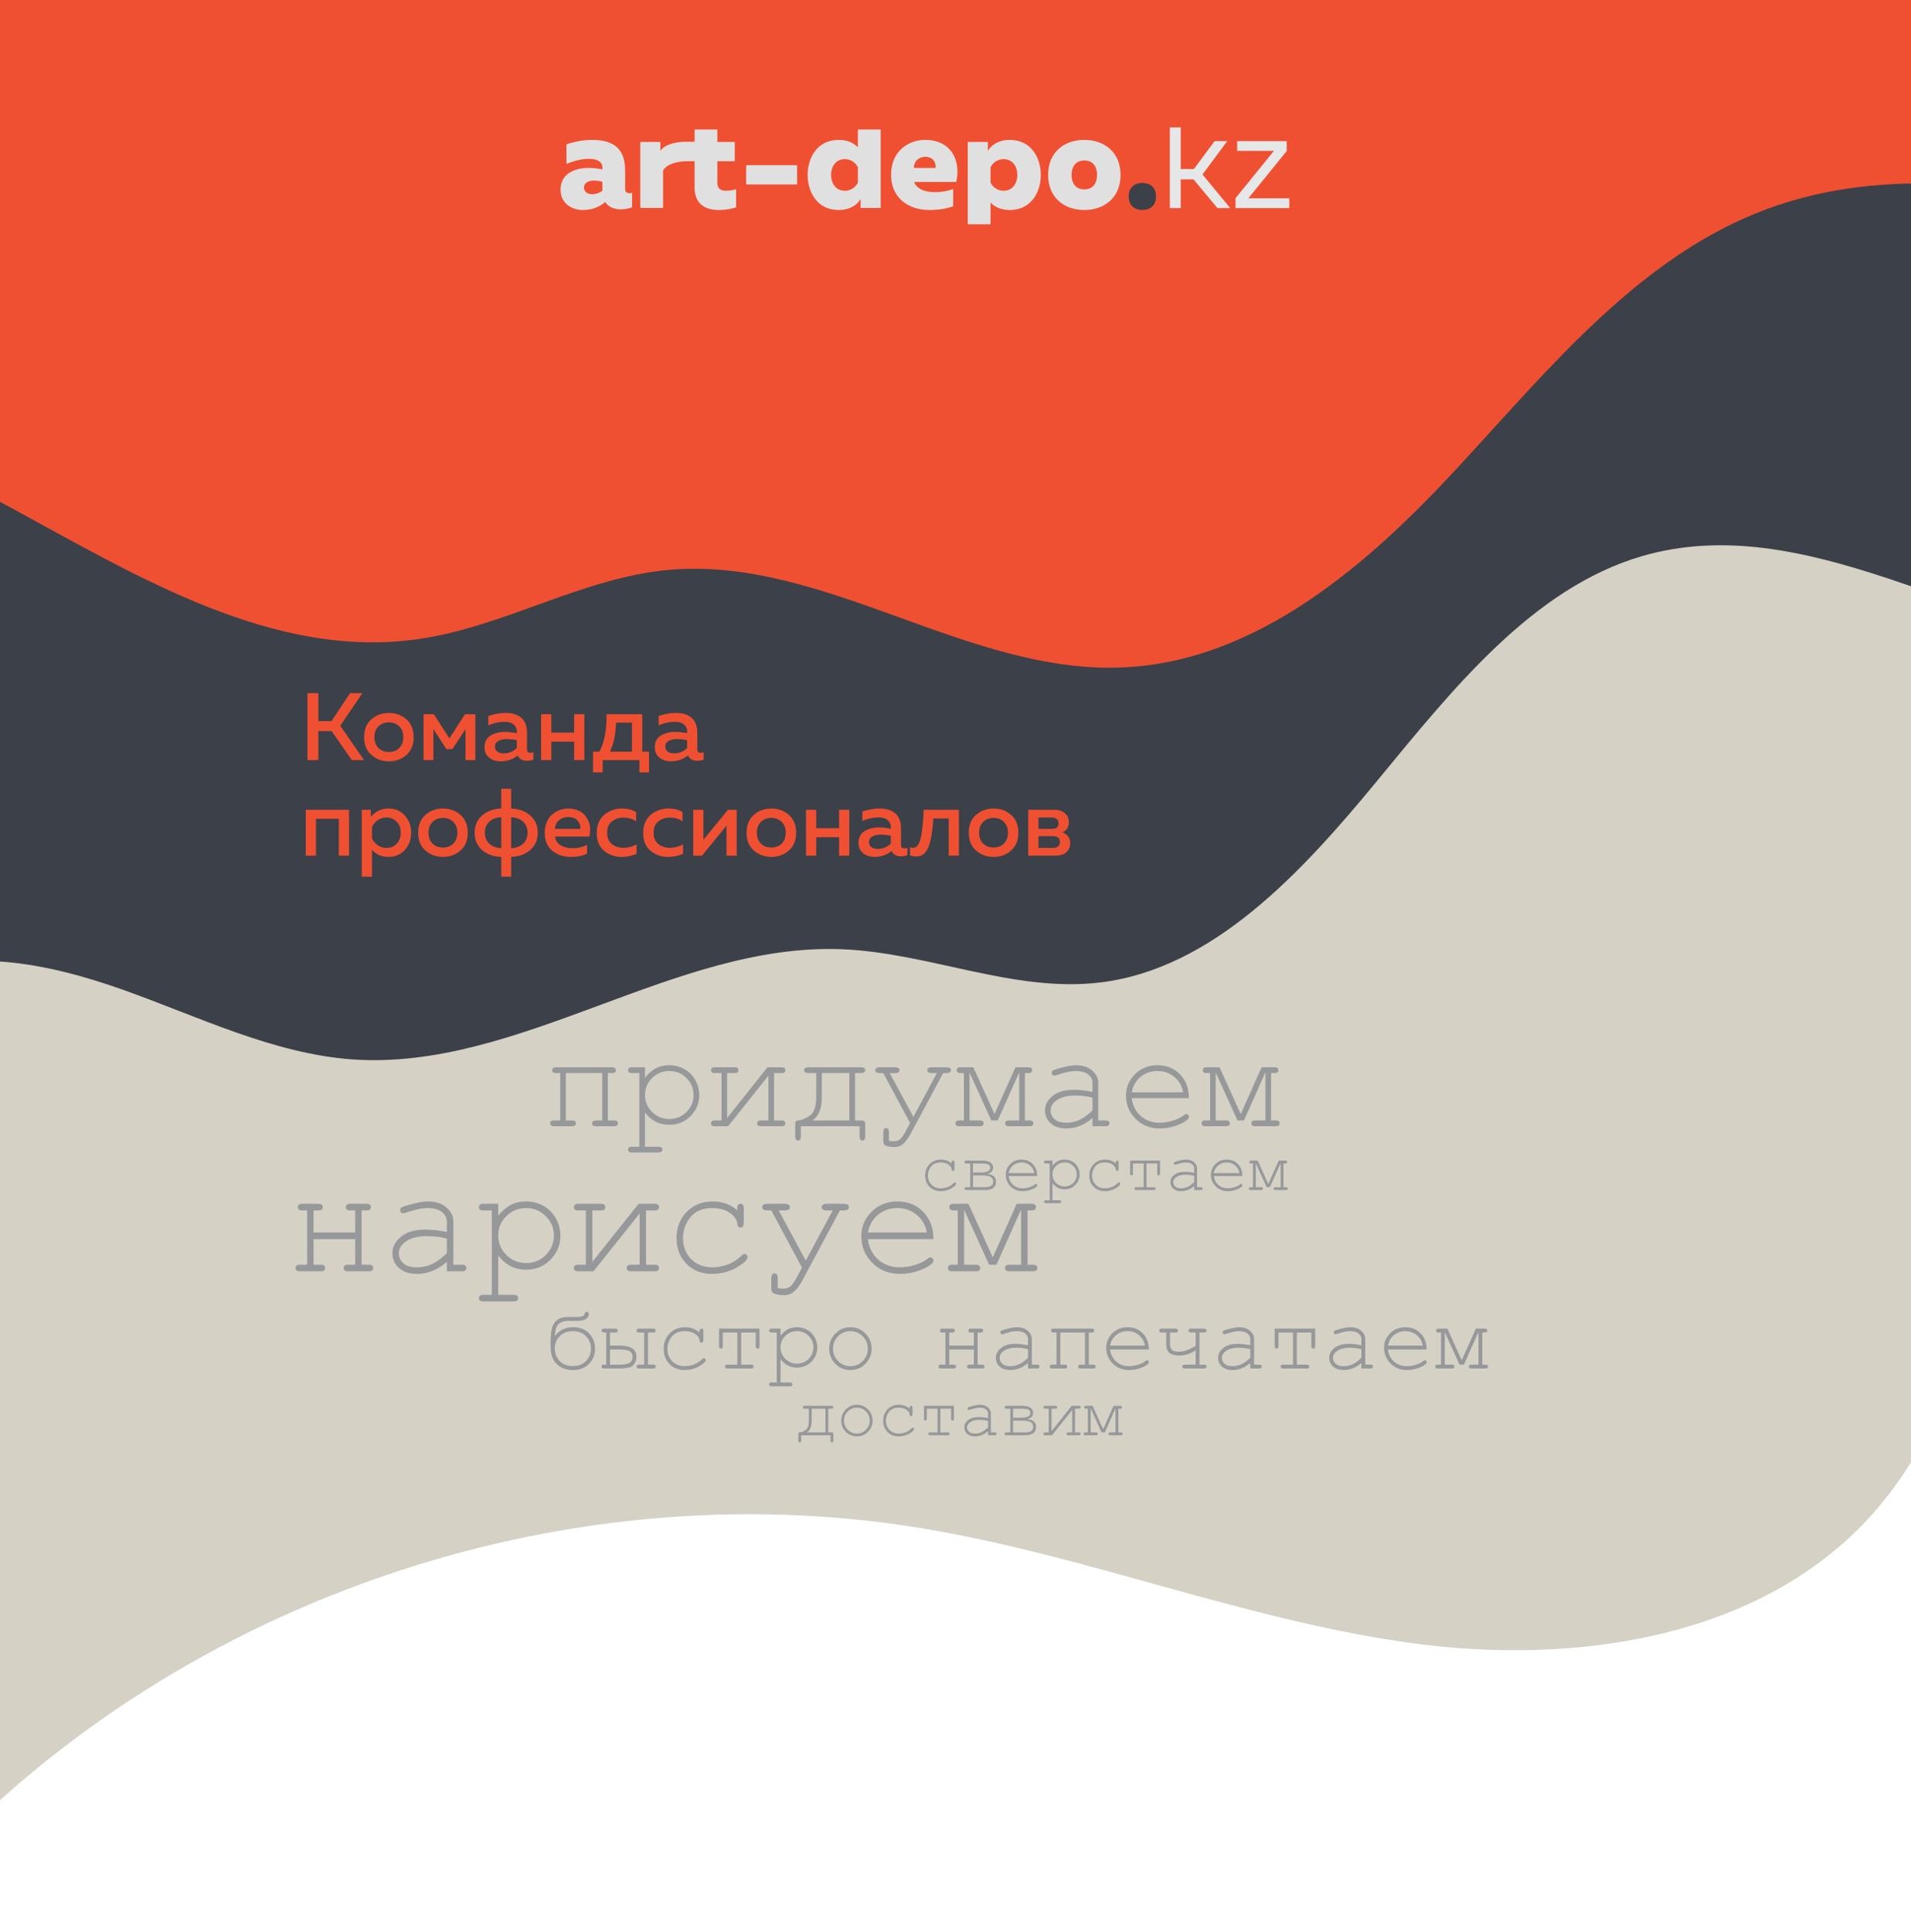
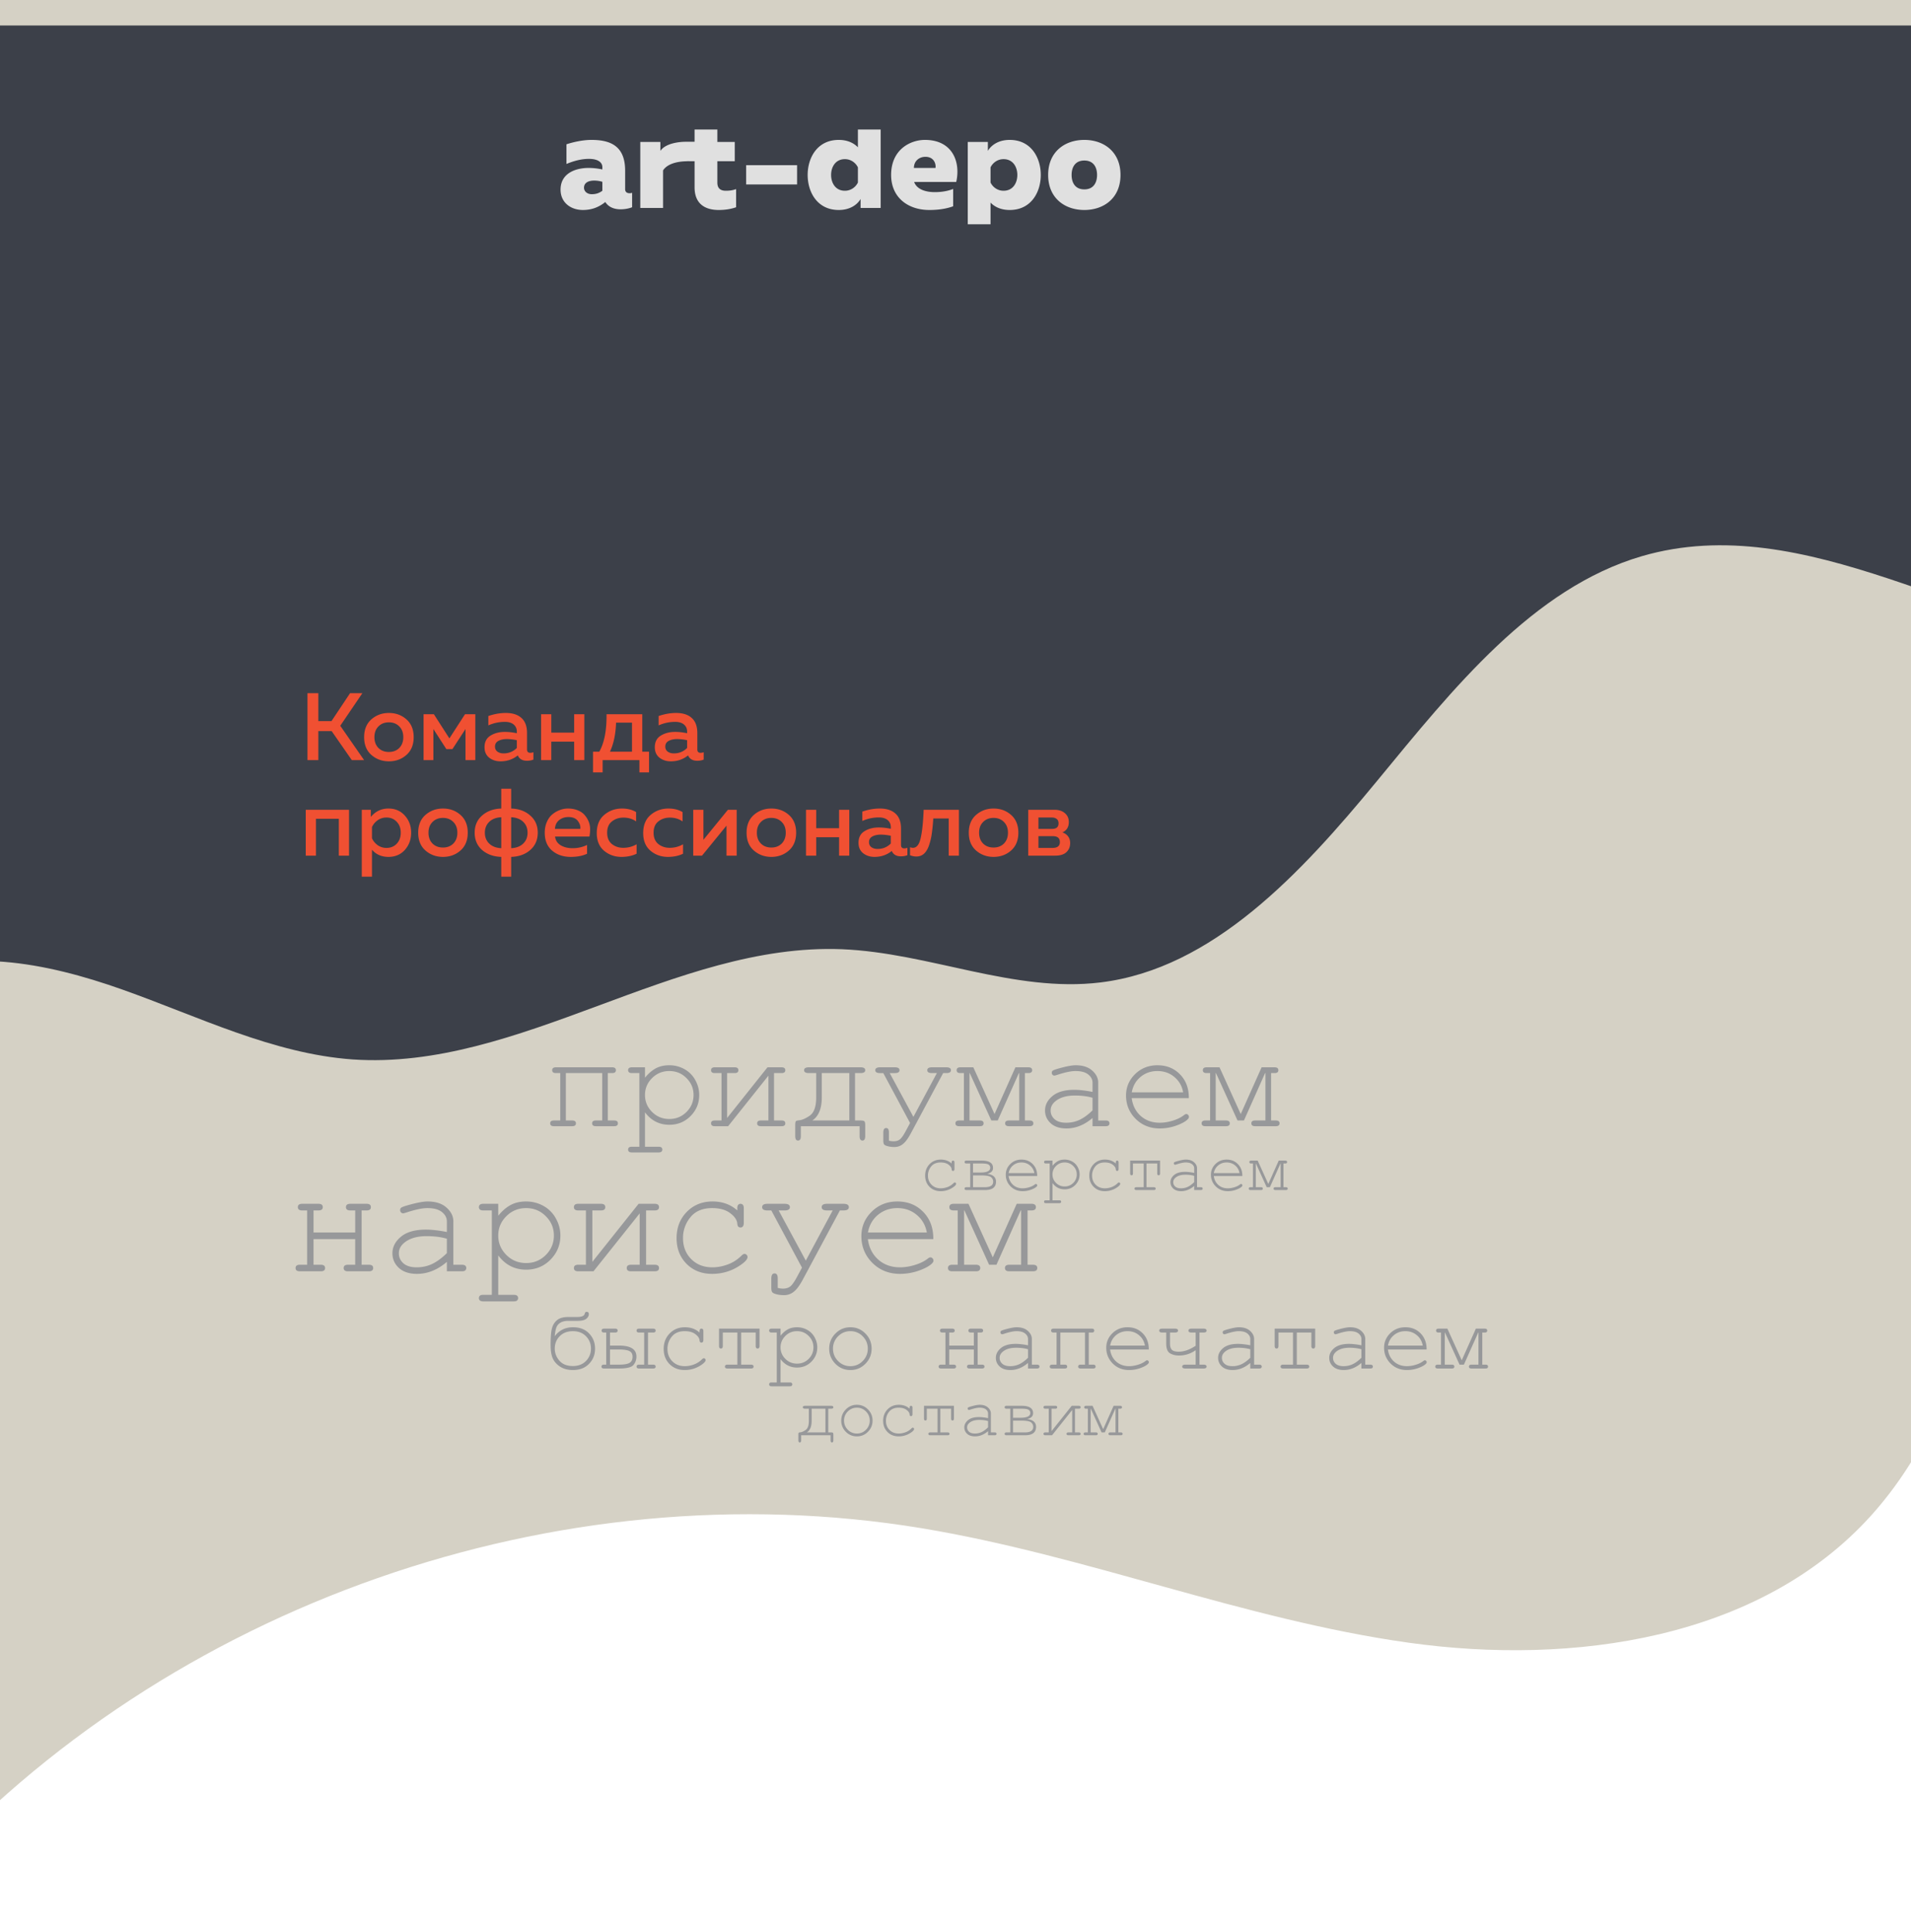
<svg xmlns="http://www.w3.org/2000/svg" width="375" height="379" fill="none">
  <g filter="url(#filter0_d)">
    <path d="M796.353 276.905c-13.23 9.226-32.608 2.541-43.166-9.759-10.558-12.167-14.968-28.344-20.714-43.452-5.747-15.107-13.899-30.75-28.466-37.702-27.129-13.236-60.005 9.626-89.006 1.337-20.313-5.749-33.143-25.135-49.313-38.772-23.922-20.456-57.6-28.879-88.204-22.194-30.738 6.685-57.867 28.344-71.097 56.821-16.438 35.296-13.097 80.084-39.157 109.097-21.918 24.332-58.535 29.546-90.877 25.001-32.341-4.546-63.212-17.113-95.554-22.461-71.364-11.766-147.807 14.974-196.186 68.72V-81h814.948l-3.208 357.905z" fill="#D5D1C5" />
  </g>
  <g filter="url(#filter1_d)">
    <path d="M-22 187.399c14.428-6.86 31.029-3.56 45.978 1.737 14.95 5.297 29.551 12.592 45.196 13.721 32.767 2.257 63.187-22.926 96.041-21.623 17.122.694 33.809 8.597 50.758 6.513 21.989-2.692 39.285-21.363 54.235-39.512 14.949-18.15 30.594-37.862 51.975-44.115 32.245-9.378 64.23 14.937 97.344 18.41 16.775 1.824 33.897-1.823 50.498 1.042 16.688 2.866 34.071 15.371 35.635 34.041H522V0H-17.046L-22 187.399z" fill="#3C4049" />
  </g>
  <g filter="url(#filter2_d)">
-     <path d="M655.752 41.208c-3.021 13.9-18.967 21.877-33.223 21.03-14.255-.845-27.181-8.339-39.504-15.47-12.322-7.131-25.369-14.504-39.624-14.987-16.068-.605-31.048 7.373-46.753 10.757-49.41 10.757-102.445-24.053-149.922-6.527-24.766 9.186-42.283 30.82-60.162 50.16-17.88 19.459-39.746 38.556-66.082 39.764-30.685 1.451-58.954-21.997-89.518-19.097-16.793 1.572-32.014 11.12-48.807 13.537-28.269 4.11-54.846-12.086-79.974-25.744C-22.825 81.094-53.39 69.37-79 82.061V-66h742l-7.248 107.208z" fill="#F05032" />
-   </g>
+     </g>
  <path d="M62.468 149.125h-2.131V136h2.131v5.475h2.58L68.696 136h2.412l-4.338 6.394 4.674 6.731h-2.412l-3.945-5.681h-2.618v5.681zM72.875 148.113c-.947-.838-1.42-2-1.42-3.488 0-1.487.473-2.65 1.42-3.487.96-.838 2.107-1.257 3.44-1.257 1.347 0 2.494.419 3.441 1.257.948.837 1.421 2 1.421 3.487 0 1.488-.473 2.65-1.42 3.488-.948.837-2.095 1.256-3.441 1.256-1.334 0-2.48-.419-3.44-1.256zm5.479-1.369c.524-.538.785-1.244.785-2.119 0-.875-.261-1.575-.785-2.1-.523-.537-1.203-.806-2.038-.806-.848 0-1.533.269-2.057.806-.523.525-.785 1.225-.785 2.1s.261 1.581.785 2.119c.524.525 1.21.787 2.057.787.835 0 1.514-.262 2.038-.787zM85.043 149.125h-1.925v-9h2.019l3.048 4.744 3.066-4.744h2.02v9h-1.926v-6.094l-2.562 3.938h-1.197l-2.543-3.938v6.094zM103.42 147.044c0 .437.218.656.654.656.15 0 .349-.037.598-.112v1.443c-.374.15-.797.225-1.271.225-.898 0-1.496-.35-1.795-1.05-.96.775-2.088 1.163-3.385 1.163-.872 0-1.614-.238-2.225-.713-.61-.487-.916-1.168-.916-2.043 0-1.05.393-1.813 1.178-2.288.785-.487 1.727-.731 2.824-.731.723 0 1.502.087 2.337.262v-.318c0-.575-.206-1.038-.617-1.388-.412-.35-.991-.525-1.74-.525a7.92 7.92 0 00-3.234.694v-1.838c1.172-.4 2.319-.6 3.44-.6 1.309 0 2.325.325 3.048.975.736.65 1.104 1.638 1.104 2.963v3.225zM99.474 145c-.66 0-1.215.119-1.664.356-.449.238-.673.613-.673 1.125 0 .425.162.757.486.994.324.225.723.338 1.197.338 1.022 0 1.888-.357 2.599-1.069v-1.519a9.675 9.675 0 00-1.945-.225zM108.181 149.125h-2.001v-9h2.001v3.619h4.488v-3.619h2v9h-2v-3.619h-4.488v3.619zM118.257 151.544h-1.888v-4.069h1.234c.985-1.75 1.458-4.2 1.421-7.35h7.012v7.35h1.328v4.069h-1.889v-2.419h-7.218v2.419zm2.637-9.769c-.075 2.25-.474 4.15-1.197 5.7h4.32v-5.7h-3.123zM136.836 147.044c0 .437.218.656.654.656.15 0 .349-.037.599-.112v1.443c-.374.15-.798.225-1.272.225-.897 0-1.496-.35-1.795-1.05-.96.775-2.088 1.163-3.384 1.163-.873 0-1.615-.238-2.225-.713-.611-.487-.917-1.168-.917-2.043 0-1.05.393-1.813 1.178-2.288.786-.487 1.727-.731 2.824-.731.723 0 1.502.087 2.337.262v-.318c0-.575-.206-1.038-.617-1.388-.411-.35-.991-.525-1.739-.525a7.922 7.922 0 00-3.235.694v-1.838c1.172-.4 2.319-.6 3.441-.6 1.309 0 2.325.325 3.048.975.735.65 1.103 1.638 1.103 2.963v3.225zM132.89 145c-.66 0-1.215.119-1.664.356-.449.238-.673.613-.673 1.125 0 .425.162.757.486.994.324.225.723.338 1.197.338 1.022 0 1.889-.357 2.599-1.069v-1.519a9.676 9.676 0 00-1.945-.225zM62 167.875h-2v-9h8.49v9h-2.002v-7.237h-4.487v7.237zM72.769 160.281c.91-1.1 2.063-1.65 3.46-1.65 1.32 0 2.393.463 3.215 1.388.823.912 1.234 2.031 1.234 3.356 0 1.325-.41 2.45-1.234 3.375-.822.913-1.894 1.369-3.216 1.369-1.346 0-2.424-.469-3.235-1.406V172h-2v-13.125h1.776v1.406zm5.086 5.25c.524-.562.785-1.281.785-2.156 0-.875-.261-1.587-.785-2.137-.523-.563-1.19-.844-2-.844-.661 0-1.247.181-1.758.544a3.317 3.317 0 00-1.104 1.331v2.194c.237.537.605.987 1.104 1.349a2.959 2.959 0 001.757.544c.81 0 1.478-.275 2.001-.825zM83.485 166.863c-.948-.838-1.421-2-1.421-3.488 0-1.487.473-2.65 1.42-3.487.96-.838 2.107-1.257 3.441-1.257 1.346 0 2.493.419 3.44 1.257.948.837 1.422 2 1.422 3.487 0 1.488-.474 2.65-1.421 3.488-.948.837-2.095 1.256-3.44 1.256-1.335 0-2.481-.419-3.441-1.256zm5.478-1.369c.524-.538.786-1.244.786-2.119 0-.875-.262-1.575-.786-2.1-.523-.537-1.203-.806-2.038-.806-.847 0-1.533.269-2.057.806-.523.525-.785 1.225-.785 2.1s.262 1.581.785 2.119c.524.525 1.21.787 2.057.787.835 0 1.515-.262 2.038-.787zM100.309 172h-1.945v-3.881c-1.52-.05-2.774-.5-3.758-1.35-.973-.863-1.459-1.994-1.459-3.394 0-1.4.486-2.525 1.459-3.375.984-.862 2.237-1.319 3.758-1.369v-3.881h1.945v3.881c1.52.05 2.767.507 3.739 1.369.985.85 1.477 1.975 1.477 3.375s-.492 2.531-1.477 3.394c-.972.85-2.219 1.3-3.739 1.35V172zm-4.301-10.762c-.573.55-.86 1.262-.86 2.137s.287 1.588.86 2.138c.573.549 1.359.849 2.356.9v-6.075c-.997.05-1.783.35-2.356.9zm4.301-.9v6.075c.997-.051 1.782-.351 2.356-.9.573-.55.86-1.263.86-2.138s-.287-1.587-.86-2.137c-.574-.55-1.359-.85-2.356-.9zM106.897 163.375c0-.775.138-1.475.412-2.1.274-.637.636-1.137 1.084-1.5a4.785 4.785 0 011.459-.844c.523-.2 1.053-.3 1.589-.3.686 0 1.303.107 1.851.319.561.213 1.01.5 1.347.863.336.362.61.781.822 1.256.212.475.324.975.337 1.5a7.374 7.374 0 01-.131 1.556h-6.75c.1.763.474 1.338 1.122 1.725.648.375 1.421.563 2.318.563 1.023 0 1.97-.213 2.843-.638v1.725c-.861.413-1.933.619-3.217.619-1.458 0-2.673-.413-3.646-1.238-.96-.825-1.44-1.993-1.44-3.506zm6.975-.75c.075-.512-.081-1.025-.467-1.538-.374-.525-.998-.787-1.87-.787-.711 0-1.322.206-1.833.619-.498.412-.766.981-.804 1.706h4.974zM117.105 163.45c0-1.562.492-2.756 1.477-3.581.985-.825 2.144-1.238 3.478-1.238 1.072 0 1.995.231 2.767.694v1.838c-.698-.5-1.527-.75-2.486-.75-.886 0-1.64.25-2.263.75-.623.487-.935 1.225-.935 2.212 0 .963.305 1.7.916 2.212.624.5 1.372.751 2.244.751.948 0 1.82-.232 2.618-.694v1.856c-.86.413-1.851.619-2.973.619-1.309 0-2.443-.4-3.403-1.2-.96-.813-1.44-1.969-1.44-3.469zM126.217 163.45c0-1.562.492-2.756 1.477-3.581.985-.825 2.144-1.238 3.478-1.238 1.072 0 1.994.231 2.767.694v1.838c-.698-.5-1.527-.75-2.487-.75-.885 0-1.639.25-2.262.75-.623.487-.935 1.225-.935 2.212 0 .963.305 1.7.916 2.212.623.5 1.371.751 2.244.751.947 0 1.82-.232 2.618-.694v1.856c-.86.413-1.851.619-2.973.619-1.309 0-2.444-.4-3.403-1.2-.96-.813-1.44-1.969-1.44-3.469zM137.756 167.875h-1.72v-9h2v5.888l4.806-5.888h1.72v9h-2v-5.887l-4.806 5.887zM147.925 166.863c-.947-.838-1.421-2-1.421-3.488 0-1.487.474-2.65 1.421-3.487.96-.838 2.107-1.257 3.441-1.257 1.346 0 2.493.419 3.44 1.257.947.837 1.421 2 1.421 3.487 0 1.488-.474 2.65-1.421 3.488-.947.837-2.094 1.256-3.44 1.256-1.334 0-2.481-.419-3.441-1.256zm5.479-1.369c.523-.538.785-1.244.785-2.119 0-.875-.262-1.575-.785-2.1-.524-.537-1.203-.806-2.038-.806-.848 0-1.534.269-2.057.806-.524.525-.786 1.225-.786 2.1s.262 1.581.786 2.119c.523.525 1.209.787 2.057.787.835 0 1.514-.262 2.038-.787zM160.168 167.875h-2.001v-9h2.001v3.619h4.488v-3.619h2v9h-2v-3.619h-4.488v3.619zM176.808 165.794c0 .437.218.656.654.656.15 0 .349-.037.598-.112v1.443c-.374.15-.797.225-1.271.225-.898 0-1.496-.35-1.795-1.05-.96.775-2.088 1.163-3.385 1.163-.872 0-1.614-.238-2.225-.713-.611-.487-.916-1.169-.916-2.044 0-1.05.393-1.812 1.178-2.287.785-.488 1.726-.731 2.823-.731.723 0 1.503.087 2.338.262v-.318c0-.575-.206-1.038-.617-1.388-.412-.35-.991-.525-1.739-.525-1.11 0-2.188.231-3.235.694v-1.838c1.172-.4 2.319-.6 3.44-.6 1.309 0 2.325.325 3.048.975.736.65 1.104 1.638 1.104 2.963v3.225zm-3.946-2.044c-.661 0-1.215.119-1.664.356-.449.238-.673.613-.673 1.125 0 .425.162.757.486.994.324.225.723.337 1.197.337 1.022 0 1.888-.356 2.599-1.068v-1.519a9.676 9.676 0 00-1.945-.225zM183.14 160.581a36.655 36.655 0 01-.3 3.019 12.579 12.579 0 01-.561 2.325c-.249.7-.579 1.231-.991 1.594-.398.35-.891.525-1.477.525-.386 0-.798-.081-1.234-.244v-1.575c.212.075.405.113.58.113.71 0 1.209-.619 1.496-1.857.299-1.25.498-3.118.598-5.606h6.918v9h-2v-7.294h-3.029zM191.531 166.863c-.948-.838-1.422-2-1.422-3.488 0-1.487.474-2.65 1.422-3.487.959-.838 2.106-1.257 3.44-1.257 1.346 0 2.493.419 3.441 1.257.947.837 1.421 2 1.421 3.487 0 1.488-.474 2.65-1.421 3.488-.948.837-2.095 1.256-3.441 1.256-1.334 0-2.481-.419-3.44-1.256zm5.478-1.369c.524-.538.786-1.244.786-2.119 0-.875-.262-1.575-.786-2.1-.523-.537-1.203-.806-2.038-.806-.848 0-1.533.269-2.057.806-.523.525-.785 1.225-.785 2.1s.262 1.581.785 2.119c.524.525 1.209.787 2.057.787.835 0 1.515-.262 2.038-.787zM207.046 167.875h-5.273v-9h5.123c.885 0 1.577.225 2.076.675.511.438.766 1.013.766 1.725 0 .988-.424 1.669-1.271 2.044a2.19 2.19 0 011.103.75c.287.362.43.806.43 1.331 0 .738-.249 1.338-.748 1.8-.486.45-1.222.675-2.206.675zm-3.273-3.825v2.306h2.786c.948 0 1.422-.381 1.422-1.143 0-.775-.462-1.163-1.384-1.163h-2.824zm0-3.656v2.231h2.674c.848 0 1.272-.362 1.272-1.087 0-.4-.125-.688-.374-.863-.237-.188-.536-.281-.898-.281h-2.674z" fill="#F05032" />
  <path d="M186.742 228.271v-.187c0-.138.026-.235.079-.293a.253.253 0 01.196-.087.26.26 0 01.203.087c.052.058.079.155.079.293v1.268c-.005.138-.033.236-.085.294a.245.245 0 01-.197.086.27.27 0 01-.19-.073c-.048-.053-.076-.14-.085-.26-.026-.316-.231-.616-.615-.901-.38-.285-.893-.427-1.539-.427-.816 0-1.435.26-1.859.781a2.754 2.754 0 00-.635 1.788c0 .725.234 1.323.701 1.795.467.471 1.071.707 1.813.707.428 0 .862-.08 1.303-.24a3.287 3.287 0 001.204-.774c.092-.089.173-.134.243-.134.074 0 .135.027.183.08a.245.245 0 01.078.187c0 .191-.22.434-.661.727a4.177 4.177 0 01-2.376.714c-.886 0-1.615-.287-2.187-.86-.567-.579-.851-1.31-.851-2.196 0-.903.291-1.652.871-2.248.585-.596 1.32-.894 2.206-.894.842 0 1.549.256 2.121.767zM190.388 232.922v-4.651h-.739c-.245 0-.367-.093-.367-.28 0-.191.122-.287.367-.287h2.985c1.488 0 2.232.48 2.232 1.441 0 .601-.384.985-1.152 1.154 1.156.156 1.735.668 1.735 1.535 0 1.099-.72 1.648-2.161 1.648h-3.639c-.245 0-.367-.093-.367-.28 0-.187.122-.28.367-.28h.739zm.55-2.876h1.473c1.27 0 1.905-.311 1.905-.934a.703.703 0 00-.321-.614c-.213-.151-.665-.227-1.355-.227h-1.702v1.775zm0 2.876h2.305c1.099 0 1.649-.361 1.649-1.081 0-.352-.139-.645-.419-.881-.279-.236-.955-.354-2.029-.354h-1.506v2.316zM203.527 230.727h-5.604c.096.725.393 1.309.891 1.754.501.441 1.121.661 1.859.661.41 0 .84-.069 1.289-.207.45-.138.816-.32 1.1-.547.083-.067.155-.1.216-.1.07 0 .131.029.183.087a.262.262 0 01.079.193c0 .076-.035.149-.105.22-.209.223-.582.432-1.119.627a4.809 4.809 0 01-1.643.287c-.943 0-1.731-.313-2.364-.941a3.125 3.125 0 01-.942-2.288c0-.814.294-1.512.884-2.095.593-.583 1.326-.874 2.199-.874.899 0 1.639.3 2.219.901.581.596.867 1.37.858 2.322zm-.557-.568a2.446 2.446 0 00-.864-1.508c-.462-.386-1.014-.58-1.656-.58-.641 0-1.194.191-1.656.574-.463.382-.751.887-.864 1.514h5.04zM206.532 227.704v1.021c.327-.405.678-.71 1.054-.914.375-.205.818-.307 1.328-.307.542 0 1.041.129 1.5.387.458.258.811.618 1.06 1.081.253.458.38.941.38 1.448 0 .805-.284 1.494-.851 2.068-.563.569-1.257.854-2.082.854-.982 0-1.778-.407-2.389-1.221v3.376h1.335c.131 0 .225.025.282.073a.276.276 0 01.085.207c0 .08-.029.147-.085.2-.057.054-.151.08-.282.08h-2.625c-.131 0-.225-.026-.282-.08a.252.252 0 01-.085-.2c0-.084.029-.153.085-.207.057-.048.151-.073.282-.073h.74v-7.226h-.74c-.131 0-.225-.027-.282-.08a.273.273 0 01-.085-.207c0-.08.029-.147.085-.2.057-.053.151-.08.282-.08h1.29zm4.765 2.716c0-.645-.231-1.197-.694-1.655a2.275 2.275 0 00-1.682-.694c-.668 0-1.233.231-1.695.694a2.258 2.258 0 00-.694 1.655c0 .645.231 1.198.694 1.661a2.303 2.303 0 001.695.694 2.3 2.3 0 001.682-.687 2.274 2.274 0 00.694-1.668zM218.95 228.271v-.187c0-.138.026-.235.078-.293a.255.255 0 01.197-.087c.083 0 .15.029.203.087.052.058.078.155.078.293v1.268c-.004.138-.032.236-.085.294a.243.243 0 01-.196.086.268.268 0 01-.19-.073c-.048-.053-.076-.14-.085-.26-.026-.316-.231-.616-.615-.901-.38-.285-.893-.427-1.539-.427-.816 0-1.436.26-1.859.781a2.754 2.754 0 00-.635 1.788c0 .725.234 1.323.7 1.795.467.471 1.072.707 1.814.707.427 0 .862-.08 1.303-.24a3.287 3.287 0 001.204-.774c.092-.089.172-.134.242-.134.074 0 .136.027.184.08a.245.245 0 01.078.187c0 .191-.22.434-.661.727a4.18 4.18 0 01-2.376.714c-.886 0-1.615-.287-2.187-.86-.567-.579-.851-1.31-.851-2.196 0-.903.29-1.652.871-2.248.585-.596 1.32-.894 2.206-.894.842 0 1.549.256 2.121.767zM224.979 228.271v4.651h1.427c.249 0 .373.093.373.28 0 .187-.124.28-.373.28h-3.404c-.249 0-.373-.093-.373-.28 0-.187.124-.28.373-.28h1.427v-4.651h-2.108v1.942c0 .249-.091.373-.275.373-.183 0-.275-.124-.275-.373v-2.509h5.872v2.509c0 .249-.091.373-.275.373-.187 0-.281-.124-.281-.373v-1.942h-2.108zM234.34 233.482v-.807c-.798.685-1.652 1.027-2.559 1.027-.659 0-1.174-.169-1.545-.507a1.641 1.641 0 01-.557-1.254c0-.543.245-1.017.733-1.421.489-.405 1.203-.607 2.141-.607.253 0 .528.017.825.053.297.031.617.082.962.153v-.907c0-.307-.139-.574-.419-.801-.279-.227-.698-.34-1.257-.34-.427 0-1.027.127-1.8.38-.14.045-.229.067-.268.067a.253.253 0 01-.184-.08.287.287 0 01-.072-.2c0-.076.022-.136.066-.18.061-.067.308-.158.74-.274.68-.187 1.195-.28 1.545-.28.693 0 1.235.176 1.623.527.388.347.583.741.583 1.181v3.71h.733c.135 0 .231.026.288.08a.249.249 0 01.085.2c0 .08-.028.147-.085.2-.057.053-.153.08-.288.08h-1.29zm0-2.789a5.238 5.238 0 00-.818-.167 7.54 7.54 0 00-.91-.053c-.799 0-1.423.176-1.872.527-.341.262-.511.576-.511.941 0 .338.129.623.386.854.262.231.642.347 1.139.347.476 0 .917-.096 1.323-.287.41-.196.831-.505 1.263-.928v-1.234zM243.786 230.727h-5.603c.096.725.393 1.309.89 1.754.502.441 1.122.661 1.859.661.411 0 .84-.069 1.29-.207.449-.138.816-.32 1.1-.547.083-.067.155-.1.216-.1.07 0 .131.029.183.087a.266.266 0 01.079.193c0 .076-.035.149-.105.22-.21.223-.583.432-1.12.627a4.805 4.805 0 01-1.643.287c-.942 0-1.73-.313-2.363-.941a3.126 3.126 0 01-.943-2.288c0-.814.295-1.512.884-2.095.594-.583 1.327-.874 2.2-.874.899 0 1.638.3 2.219.901.58.596.866 1.37.857 2.322zm-.556-.568a2.446 2.446 0 00-.864-1.508c-.463-.386-1.015-.58-1.656-.58-.642 0-1.194.191-1.656.574-.463.382-.751.887-.865 1.514h5.041zM249.194 232.922h-.629l-2.114-4.651h-.026v4.651h1.014c.245 0 .367.093.367.28 0 .187-.122.28-.367.28h-2.029c-.244 0-.367-.093-.367-.28 0-.187.123-.28.367-.28h.465v-4.651h-.347c-.245 0-.367-.093-.367-.28 0-.191.122-.287.367-.287h1.27l2.082 4.584 2.048-4.584h1.27c.249 0 .374.096.374.287 0 .187-.125.28-.374.28h-.34v4.651h.458c.249 0 .373.093.373.28 0 .187-.124.28-.373.28h-2.023c-.248 0-.373-.093-.373-.28 0-.187.125-.28.373-.28h1.009v-4.651h-.033l-2.075 4.651zM162.984 281.592h-5.768v.988c0 .28-.094.42-.281.42-.179 0-.269-.149-.269-.447v-1.061c0-.231.027-.365.079-.4a.531.531 0 01.262-.074c.314-.022.678-.178 1.093-.467.415-.293.622-.889.622-1.788v-2.382h-.72c-.31 0-.465-.093-.465-.28 0-.191.155-.287.465-.287h5.073c.306 0 .458.096.458.287 0 .187-.152.28-.458.28h-.543v4.651h.543c.197 0 .321.026.373.08.057.049.085.175.085.38v1.061c0 .298-.089.447-.268.447-.188 0-.281-.14-.281-.42v-.988zm-3.712-5.211v2.382c0 1.099-.31 1.855-.93 2.269h3.633v-4.651h-2.703zM171.225 278.717c0 .854-.301 1.583-.903 2.188a2.934 2.934 0 01-2.167.907 2.95 2.95 0 01-2.18-.907 3.014 3.014 0 01-.897-2.188c0-.854.299-1.584.897-2.189a2.942 2.942 0 012.18-.914c.847 0 1.569.302 2.167.907.602.605.903 1.337.903 2.196zm-.556 0c0-.703-.247-1.302-.74-1.795a2.41 2.41 0 00-1.78-.741c-.699 0-1.294.249-1.788.747a2.453 2.453 0 00-.733 1.789c0 .693.245 1.289.733 1.788a2.425 2.425 0 001.788.747 2.41 2.41 0 001.78-.741 2.46 2.46 0 00.74-1.794zM178.498 276.381v-.187c0-.137.026-.235.079-.293a.253.253 0 01.196-.087.26.26 0 01.203.087c.052.058.079.156.079.293v1.268c-.005.138-.033.236-.085.294a.242.242 0 01-.197.086.27.27 0 01-.19-.073c-.048-.053-.076-.14-.085-.26-.026-.316-.231-.616-.615-.901-.38-.285-.893-.427-1.538-.427-.817 0-1.436.26-1.86.781a2.754 2.754 0 00-.635 1.788c0 .725.234 1.323.701 1.795.467.471 1.071.707 1.813.707.428 0 .862-.08 1.303-.24.445-.16.847-.418 1.204-.774.092-.089.173-.134.243-.134.074 0 .135.027.183.08a.247.247 0 01.078.187c0 .191-.22.434-.661.727a4.177 4.177 0 01-2.376.714c-.886 0-1.615-.287-2.186-.86-.568-.579-.852-1.31-.852-2.195 0-.903.291-1.653.871-2.249.585-.596 1.32-.894 2.206-.894.843 0 1.55.256 2.121.767zM184.527 276.381v4.651h1.427c.249 0 .374.093.374.28 0 .187-.125.28-.374.28h-3.404c-.248 0-.373-.093-.373-.28 0-.187.125-.28.373-.28h1.427v-4.651h-2.107v1.942c0 .249-.092.374-.275.374-.184 0-.275-.125-.275-.374v-2.509h5.872v2.509c0 .249-.092.374-.275.374-.188 0-.282-.125-.282-.374v-1.942h-2.108zM193.889 281.592v-.807c-.799.685-1.652 1.027-2.56 1.027-.659 0-1.174-.169-1.545-.507a1.64 1.64 0 01-.556-1.254c0-.543.244-1.016.733-1.421s1.202-.607 2.14-.607c.254 0 .528.017.825.053.297.031.618.082.963.153v-.907c0-.307-.14-.574-.419-.801-.28-.226-.699-.34-1.257-.34-.428 0-1.028.127-1.801.38a1.203 1.203 0 01-.268.067.249.249 0 01-.183-.08.287.287 0 01-.072-.2c0-.076.022-.136.065-.18.061-.067.308-.158.74-.274.681-.187 1.196-.28 1.545-.28.694 0 1.235.176 1.623.527.389.347.583.741.583 1.181v3.71h.733c.135 0 .231.026.288.08a.249.249 0 01.085.2c0 .08-.028.147-.085.2-.057.054-.153.08-.288.08h-1.289zm0-2.789a5.274 5.274 0 00-.819-.167 7.54 7.54 0 00-.91-.053c-.798 0-1.422.176-1.872.527-.34.263-.511.576-.511.941 0 .338.129.623.387.854.262.231.641.347 1.139.347.475 0 .916-.096 1.322-.287.41-.196.831-.505 1.264-.927v-1.235zM198.248 281.032v-4.651h-.739c-.245 0-.367-.093-.367-.28 0-.191.122-.287.367-.287h2.985c1.488 0 2.232.481 2.232 1.441 0 .601-.384.986-1.152 1.155 1.156.155 1.735.667 1.735 1.534 0 1.099-.72 1.648-2.161 1.648h-3.639c-.245 0-.367-.093-.367-.28 0-.187.122-.28.367-.28h.739zm.55-2.876h1.473c1.27 0 1.905-.311 1.905-.934a.704.704 0 00-.321-.614c-.213-.151-.665-.227-1.355-.227h-1.702v1.775zm0 2.876h2.305c1.099 0 1.649-.361 1.649-1.081 0-.352-.139-.645-.419-.881-.279-.236-.955-.353-2.029-.353h-1.506v2.315zM206.444 281.592h-1.309c-.244 0-.367-.093-.367-.28 0-.187.123-.28.367-.28h.661v-4.651h-.661c-.244 0-.367-.093-.367-.28 0-.191.123-.287.367-.287h1.951c.244 0 .366.096.366.287 0 .187-.122.28-.366.28h-.74v4.404l3.961-4.971h1.381c.244 0 .366.096.366.287 0 .187-.122.28-.366.28h-.74v4.651h.74c.244 0 .366.093.366.28 0 .187-.122.28-.366.28h-2.029c-.245 0-.367-.093-.367-.28 0-.187.122-.28.367-.28h.739v-4.397l-3.954 4.957zM216.794 281.032h-.628l-2.115-4.651h-.026v4.651h1.015c.244 0 .366.093.366.28 0 .187-.122.28-.366.28h-2.03c-.244 0-.366-.093-.366-.28 0-.187.122-.28.366-.28h.465v-4.651h-.347c-.244 0-.367-.093-.367-.28 0-.191.123-.287.367-.287h1.27l2.082 4.584 2.049-4.584h1.27c.248 0 .373.096.373.287 0 .187-.125.28-.373.28h-.341v4.651h.459c.248 0 .373.093.373.28 0 .187-.125.28-.373.28h-2.023c-.249 0-.373-.093-.373-.28 0-.187.124-.28.373-.28h1.008v-4.651h-.033l-2.075 4.651zM69.701 243.109h-8.176v5.031h1.426c.56 0 .84.214.84.642 0 .428-.28.642-.84.642h-4.11c-.561 0-.841-.214-.841-.642 0-.428.28-.642.84-.642h1.425v-10.658h-.975c-.56 0-.84-.214-.84-.642 0-.438.28-.657.84-.657h3.21c.56 0 .84.219.84.657 0 .428-.28.642-.84.642h-.975v4.327h8.176v-4.327h-.96c-.57 0-.855-.214-.855-.642 0-.438.285-.657.855-.657h3.196c.56 0 .84.219.84.657 0 .428-.28.642-.84.642h-.975v10.658h1.425c.56 0 .84.214.84.642 0 .428-.28.642-.84.642h-4.11c-.56 0-.84-.214-.84-.642 0-.428.28-.642.84-.642H69.7v-5.031zM87.689 249.424v-1.85c-1.83 1.57-3.786 2.354-5.866 2.354-1.51 0-2.69-.387-3.54-1.162-.85-.784-1.276-1.743-1.276-2.874 0-1.244.56-2.329 1.68-3.257 1.12-.928 2.756-1.391 4.906-1.391.58 0 1.21.04 1.89.122.68.071 1.416.189 2.206.352v-2.08c0-.703-.32-1.315-.96-1.835-.64-.52-1.6-.779-2.88-.779-.98 0-2.356.29-4.126.871-.32.102-.525.153-.615.153-.16 0-.3-.061-.42-.183a.663.663 0 01-.165-.459c0-.173.05-.311.15-.413.14-.153.705-.362 1.695-.627 1.56-.428 2.74-.642 3.54-.642 1.59 0 2.83.403 3.72 1.208.89.795 1.336 1.697 1.336 2.706v8.502h1.68c.31 0 .53.061.66.183.13.112.195.265.195.459a.602.602 0 01-.195.458c-.13.123-.35.184-.66.184H87.69zm0-6.391a11.74 11.74 0 00-1.875-.383 17.127 17.127 0 00-2.086-.122c-1.83 0-3.26.403-4.29 1.208-.78.601-1.17 1.32-1.17 2.156 0 .775.295 1.427.885 1.957.6.53 1.47.795 2.61.795 1.09 0 2.1-.219 3.03-.657.94-.449 1.906-1.157 2.896-2.126v-2.828zM97.77 236.183v2.339c.75-.928 1.555-1.626 2.415-2.095.86-.469 1.876-.703 3.046-.703 1.24 0 2.385.295 3.435.887a6.106 6.106 0 012.43 2.477 6.754 6.754 0 01.871 3.318c0 1.845-.651 3.425-1.951 4.74-1.29 1.304-2.88 1.957-4.77 1.957-2.251 0-4.076-.933-5.476-2.798v7.737h3.06c.3 0 .515.056.645.168.131.122.196.28.196.474a.6.6 0 01-.196.458c-.13.123-.345.184-.645.184h-6.015c-.3 0-.515-.061-.645-.184a.574.574 0 01-.195-.458.62.62 0 01.195-.474c.13-.112.345-.168.645-.168h1.695v-16.56h-1.695c-.3 0-.515-.061-.645-.183a.624.624 0 01-.195-.474c0-.184.065-.337.195-.459s.345-.183.645-.183h2.955zm10.921 6.223c0-1.478-.53-2.742-1.59-3.792-1.05-1.06-2.335-1.59-3.855-1.59-1.53 0-2.826.53-3.886 1.59s-1.59 2.324-1.59 3.792c0 1.478.53 2.747 1.59 3.807s2.356 1.59 3.886 1.59c1.51 0 2.795-.525 3.855-1.575 1.06-1.06 1.59-2.334 1.59-3.822zM116.462 249.424h-3c-.56 0-.84-.214-.84-.642 0-.428.28-.642.84-.642h1.515v-10.658h-1.515c-.56 0-.84-.214-.84-.642 0-.438.28-.657.84-.657h4.471c.56 0 .84.219.84.657 0 .428-.28.642-.84.642h-1.696v10.092l9.077-11.391h3.165c.56 0 .84.219.84.657 0 .428-.28.642-.84.642h-1.695v10.658h1.695c.56 0 .84.214.84.642 0 .428-.28.642-.84.642h-4.651c-.56 0-.84-.214-.84-.642 0-.428.28-.642.84-.642h1.696v-10.077l-9.062 11.361zM144.681 237.482v-.428c0-.316.06-.54.18-.673a.583.583 0 01.45-.198.6.6 0 01.465.198c.12.133.18.357.18.673v2.905c-.01.316-.075.541-.195.673a.553.553 0 01-.45.199.615.615 0 01-.435-.168c-.11-.123-.175-.321-.195-.597-.06-.723-.53-1.411-1.41-2.064-.87-.652-2.045-.978-3.526-.978-1.87 0-3.29.596-4.26 1.789a6.31 6.31 0 00-1.455 4.097c0 1.662.535 3.033 1.605 4.113 1.07 1.081 2.455 1.621 4.155 1.621.98 0 1.976-.183 2.986-.55 1.02-.367 1.94-.959 2.76-1.774.21-.204.395-.306.555-.306.17 0 .31.061.42.184.12.112.18.254.18.428 0 .438-.505.994-1.515 1.666-1.63 1.091-3.445 1.636-5.446 1.636-2.03 0-3.7-.657-5.01-1.972-1.3-1.325-1.951-3.002-1.951-5.03 0-2.07.666-3.787 1.996-5.153 1.34-1.366 3.025-2.049 5.055-2.049 1.931 0 3.551.586 4.861 1.758zM152.797 237.482l5.326 9.847 5.28-9.847h-1.11c-.7 0-1.05-.214-1.05-.642 0-.438.35-.657 1.05-.657h3.226c.7 0 1.05.219 1.05.657 0 .428-.35.642-1.05.642h-.706l-7.29 13.593c-.61 1.132-1.196 1.917-1.756 2.355a2.969 2.969 0 01-1.905.673c-.54 0-1.025-.056-1.455-.169-.42-.101-.7-.229-.84-.382s-.21-.453-.21-.902v-1.774c0-.693.21-1.039.63-1.039.42 0 .63.321.63.963v1.881c.37.091.715.137 1.035.137.6 0 1.08-.147 1.44-.443.37-.296.81-.923 1.32-1.881l.961-1.789-6.016-11.223h-.75c-.7 0-1.05-.214-1.05-.642 0-.438.35-.657 1.05-.657h3.345c.7 0 1.05.219 1.05.657 0 .428-.35.642-1.05.642h-1.155zM183.146 243.109h-12.842c.22 1.662.9 3.002 2.04 4.021 1.151 1.01 2.571 1.514 4.261 1.514.94 0 1.925-.158 2.955-.474 1.03-.316 1.871-.734 2.521-1.254.19-.153.355-.229.495-.229.16 0 .3.066.42.199.12.122.18.27.18.443s-.08.342-.24.505c-.48.509-1.335.988-2.566 1.437-1.22.438-2.475.657-3.765.657-2.16 0-3.966-.718-5.416-2.155-1.44-1.448-2.16-3.196-2.16-5.245 0-1.865.675-3.466 2.025-4.801 1.36-1.335 3.041-2.003 5.041-2.003 2.06 0 3.755.688 5.086 2.064 1.33 1.366 1.985 3.14 1.965 5.321zm-1.275-1.3c-.25-1.417-.91-2.568-1.981-3.455-1.06-.887-2.325-1.33-3.795-1.33-1.47 0-2.735.438-3.796 1.315-1.06.876-1.72 2.033-1.98 3.47h11.552zM195.537 248.14h-1.44l-4.845-10.658h-.06v10.658h2.325c.56 0 .84.214.84.642 0 .428-.28.642-.84.642h-4.651c-.56 0-.84-.214-.84-.642 0-.428.28-.642.84-.642h1.065v-10.658h-.795c-.56 0-.84-.214-.84-.642 0-.438.28-.657.84-.657h2.911l4.77 10.504 4.696-10.504h2.91c.57 0 .855.219.855.657 0 .428-.285.642-.855.642h-.78v10.658h1.05c.57 0 .855.214.855.642 0 .428-.285.642-.855.642h-4.635c-.57 0-.855-.214-.855-.642 0-.428.285-.642.855-.642h2.31v-10.658h-.075l-4.756 10.658zM118.174 210.535h-7.135v9.3h1.244c.488 0 .733.187.733.561 0 .374-.245.56-.733.56h-3.588c-.489 0-.733-.186-.733-.56 0-.374.244-.561.733-.561h1.244v-9.3h-.851c-.489 0-.733-.187-.733-.561 0-.382.244-.574.733-.574h11.037c.489 0 .733.192.733.574 0 .374-.244.561-.733.561h-.851v9.3h1.244c.489 0 .733.187.733.561 0 .374-.244.56-.733.56h-3.588c-.488 0-.733-.186-.733-.56 0-.374.245-.561.733-.561h1.244v-9.3zM126.567 209.4v2.042c.654-.81 1.357-1.419 2.107-1.828.751-.409 1.637-.614 2.658-.614 1.083 0 2.082.258 2.998.774a5.326 5.326 0 012.121 2.162c.507.916.76 1.881.76 2.895 0 1.611-.568 2.989-1.702 4.137-1.126 1.139-2.514 1.708-4.164 1.708-1.964 0-3.556-.814-4.778-2.442v6.752h2.67c.262 0 .45.049.563.147a.542.542 0 01.171.414c0 .16-.057.293-.171.4-.113.107-.301.16-.563.16h-5.25c-.262 0-.449-.053-.563-.16a.502.502 0 01-.17-.4c0-.169.057-.307.17-.414.114-.098.301-.147.563-.147h1.48v-14.451h-1.48c-.262 0-.449-.054-.563-.161a.541.541 0 01-.17-.413.53.53 0 01.17-.401c.114-.106.301-.16.563-.16h2.58zm9.531 5.431c0-1.29-.463-2.393-1.388-3.309-.916-.925-2.038-1.388-3.365-1.388-1.335 0-2.465.463-3.391 1.388-.925.925-1.387 2.028-1.387 3.309 0 1.29.462 2.398 1.387 3.323.926.925 2.056 1.388 3.391 1.388 1.318 0 2.44-.458 3.365-1.375.925-.925 1.388-2.037 1.388-3.336zM142.88 220.956h-2.619c-.488 0-.733-.186-.733-.56 0-.374.245-.561.733-.561h1.323v-9.3h-1.323c-.488 0-.733-.187-.733-.561 0-.382.245-.574.733-.574h3.902c.489 0 .733.192.733.574 0 .374-.244.561-.733.561h-1.479v8.807l7.921-9.942h2.762c.489 0 .733.192.733.574 0 .374-.244.561-.733.561h-1.479v9.3h1.479c.489 0 .733.187.733.561 0 .374-.244.56-.733.56h-4.059c-.488 0-.733-.186-.733-.56 0-.374.245-.561.733-.561h1.48v-8.793l-7.908 9.914zM168.685 220.956h-11.534v1.975c0 .561-.188.841-.563.841-.358 0-.537-.298-.537-.894v-2.122c0-.462.052-.729.157-.8.114-.081.288-.129.524-.147.628-.045 1.357-.356 2.186-.934.83-.587 1.244-1.78 1.244-3.577v-4.763h-1.44c-.62 0-.93-.187-.93-.561 0-.382.31-.574.93-.574h10.147c.611 0 .916.192.916.574 0 .374-.305.561-.916.561h-1.087v9.3h1.087c.392 0 .641.054.746.161.113.097.17.351.17.76v2.122c0 .596-.179.894-.537.894-.375 0-.563-.28-.563-.841v-1.975zm-7.423-10.421v4.763c0 2.198-.62 3.71-1.859 4.537h7.266v-9.3h-5.407zM174.59 210.535l4.648 8.593 4.609-8.593h-.969c-.611 0-.917-.187-.917-.561 0-.382.306-.574.917-.574h2.815c.611 0 .916.192.916.574 0 .374-.305.561-.916.561h-.616l-6.363 11.863c-.532.987-1.043 1.672-1.532 2.055a2.589 2.589 0 01-1.662.587 5.03 5.03 0 01-1.27-.147c-.367-.089-.611-.2-.733-.334-.123-.133-.184-.396-.184-.787v-1.548c0-.605.184-.907.55-.907.367 0 .55.28.55.84v1.642c.323.08.624.12.903.12.524 0 .943-.129 1.257-.387.323-.258.707-.805 1.152-1.642l.838-1.561-5.25-9.794h-.654c-.611 0-.917-.187-.917-.561 0-.382.306-.574.917-.574h2.919c.611 0 .917.192.917.574 0 .374-.306.561-.917.561h-1.008zM195.787 219.835h-1.257l-4.229-9.3h-.052v9.3h2.029c.489 0 .733.187.733.561 0 .374-.244.56-.733.56h-4.059c-.488 0-.733-.186-.733-.56 0-.374.245-.561.733-.561h.93v-9.3h-.694c-.489 0-.733-.187-.733-.561 0-.382.244-.574.733-.574h2.54l4.164 9.168 4.097-9.168h2.54c.498 0 .747.192.747.574 0 .374-.249.561-.747.561h-.68v9.3h.916c.498 0 .746.187.746.561 0 .374-.248.56-.746.56h-4.045c-.498 0-.747-.186-.747-.56 0-.374.249-.561.747-.561h2.016v-9.3h-.066l-4.15 9.3zM214.391 220.956v-1.614c-1.597 1.37-3.303 2.055-5.119 2.055-1.318 0-2.348-.338-3.09-1.014-.741-.685-1.112-1.522-1.112-2.509 0-1.085.488-2.033 1.466-2.842.978-.81 2.405-1.215 4.281-1.215.506 0 1.056.036 1.65.107.593.062 1.235.165 1.924.307v-1.815c0-.614-.279-1.147-.837-1.601-.559-.454-1.397-.681-2.514-.681-.856 0-2.056.254-3.601.761-.279.089-.458.133-.536.133a.498.498 0 01-.367-.16.576.576 0 01-.144-.4c0-.151.044-.271.131-.36.122-.134.615-.316 1.479-.548 1.362-.373 2.392-.56 3.09-.56 1.388 0 2.47.351 3.247 1.054.777.694 1.165 1.481 1.165 2.362v7.419h1.467c.27 0 .462.054.576.161a.5.5 0 01.17.4c0 .16-.057.293-.17.4-.114.107-.306.16-.576.16h-2.58zm0-5.577a10.14 10.14 0 00-1.636-.334 14.886 14.886 0 00-1.82-.107c-1.597 0-2.845.352-3.744 1.054-.681.525-1.022 1.152-1.022 1.882 0 .676.258 1.245.773 1.708.524.463 1.283.694 2.278.694.951 0 1.833-.191 2.645-.574.82-.391 1.662-1.01 2.526-1.855v-2.468zM233.284 215.445h-11.207c.192 1.45.785 2.62 1.78 3.51 1.004.88 2.244 1.321 3.719 1.321.82 0 1.68-.138 2.579-.414.899-.276 1.632-.64 2.199-1.094.166-.134.31-.2.433-.2.139 0 .261.058.366.173a.532.532 0 01.157.387c0 .151-.07.298-.209.441-.419.444-1.165.862-2.239 1.254a9.662 9.662 0 01-3.286.574c-1.886 0-3.461-.627-4.727-1.882-1.257-1.263-1.885-2.789-1.885-4.577 0-1.628.589-3.025 1.767-4.19 1.188-1.165 2.654-1.748 4.4-1.748 1.798 0 3.277.6 4.438 1.801 1.161 1.193 1.733 2.74 1.715 4.644zm-1.113-1.134c-.218-1.237-.794-2.242-1.728-3.016-.925-.774-2.029-1.161-3.312-1.161-1.284 0-2.388.383-3.313 1.148-.925.765-1.501 1.775-1.728 3.029h10.081zM244.099 219.835h-1.257l-4.229-9.3h-.053v9.3h2.03c.489 0 .733.187.733.561 0 .374-.244.56-.733.56h-4.059c-.489 0-.733-.186-.733-.56 0-.374.244-.561.733-.561h.93v-9.3h-.694c-.489 0-.733-.187-.733-.561 0-.382.244-.574.733-.574h2.54l4.163 9.168 4.098-9.168h2.54c.498 0 .746.192.746.574 0 .374-.248.561-.746.561h-.681v9.3h.917c.497 0 .746.187.746.561 0 .374-.249.56-.746.56h-4.046c-.497 0-.746-.186-.746-.56 0-.374.249-.561.746-.561h2.016v-9.3h-.065l-4.15 9.3zM108.854 262.164c.887-1.175 2.08-1.762 3.581-1.762 1.336 0 2.391.406 3.165 1.219.78.808 1.17 1.801 1.17 2.982 0 1.181-.396 2.174-1.188 2.982-.786.807-1.84 1.21-3.164 1.21-.946 0-1.755-.205-2.429-.614-.668-.416-1.159-.94-1.472-1.572-.313-.639-.47-1.548-.47-2.729 0-1.656.104-2.801.311-3.433.207-.639.555-1.142 1.046-1.509.49-.367 1.194-.551 2.11-.551h1.693c.88 0 1.38-.184 1.498-.551.071-.205.13-.332.177-.38.047-.048.13-.072.248-.072.278 0 .417.148.417.443 0 .337-.165.641-.496.912-.331.271-.916.407-1.756.407h-1.781c-.591 0-1.079.105-1.463.316a1.85 1.85 0 00-.825.867c-.165.374-.289.985-.372 1.835zm.009 2.421c0 .873.301 1.662.904 2.367.603.705 1.487 1.057 2.651 1.057 1.069 0 1.926-.331 2.571-.994.65-.668.975-1.478.975-2.43 0-.952-.325-1.759-.975-2.421-.645-.663-1.502-.994-2.571-.994-1.076 0-1.939.331-2.589.994-.644.662-.966 1.469-.966 2.421zM127.16 261.441v6.297h.993c.337 0 .505.127.505.38s-.168.379-.505.379h-2.74c-.33 0-.496-.126-.496-.379s.166-.38.496-.38h.993v-6.297h-.993c-.33 0-.496-.127-.496-.38 0-.259.166-.388.496-.388h2.74c.337 0 .505.129.505.388 0 .253-.168.38-.505.38h-.993zm-7.455 0v2.557h1.746c2.293 0 3.439.716 3.439 2.15 0 .62-.192 1.169-.576 1.644-.384.47-1.338.705-2.863.705h-2.925c-.331 0-.497-.126-.497-.379s.166-.38.497-.38h.434v-6.297h-.399c-.337 0-.505-.127-.505-.38 0-.259.168-.388.505-.388h2.145c.331 0 .497.129.497.388 0 .253-.166.38-.497.38h-1.001zm0 6.297h1.71c1.029 0 1.738-.117 2.128-.352.39-.235.585-.636.585-1.202 0-.542-.207-.912-.62-1.111-.408-.205-1.114-.307-2.119-.307h-1.684v2.972zM137.275 261.441v-.253c0-.187.035-.32.106-.398a.344.344 0 01.266-.117c.112 0 .204.039.275.117.071.078.106.211.106.398v1.716c-.006.187-.044.32-.115.398a.328.328 0 01-.266.117.363.363 0 01-.257-.099c-.065-.072-.104-.19-.115-.352-.036-.428-.314-.835-.834-1.22-.514-.386-1.208-.578-2.083-.578-1.105 0-1.944.352-2.518 1.057a3.73 3.73 0 00-.859 2.421c0 .982.316 1.792.948 2.431.632.638 1.451.957 2.456.957a5.14 5.14 0 001.764-.325 4.422 4.422 0 001.631-1.048c.124-.12.233-.181.328-.181.1 0 .183.036.248.109a.33.33 0 01.106.253c0 .259-.298.587-.895.985a5.663 5.663 0 01-3.218.966c-1.2 0-2.186-.388-2.961-1.165-.768-.783-1.152-1.774-1.152-2.973 0-1.223.393-2.237 1.179-3.045.792-.807 1.788-1.21 2.987-1.21 1.141 0 2.098.346 2.873 1.039zM145.439 261.441v6.297h1.932c.337 0 .506.127.506.38s-.169.379-.506.379h-4.609c-.337 0-.505-.126-.505-.379s.168-.38.505-.38h1.932v-6.297h-2.854v2.629c0 .337-.124.506-.372.506-.249 0-.373-.169-.373-.506v-3.397h7.952v3.397c0 .337-.124.506-.372.506-.255 0-.382-.169-.382-.506v-2.629h-2.854zM153.169 260.673v1.382c.443-.548.919-.961 1.427-1.238.509-.277 1.108-.415 1.8-.415.733 0 1.409.174 2.03.524.62.349 1.099.837 1.436 1.463.343.621.514 1.274.514 1.961 0 1.09-.384 2.024-1.152 2.801-.763.771-1.702 1.156-2.819 1.156-1.33 0-2.409-.551-3.236-1.653v4.572h1.808c.178 0 .305.033.382.099a.37.37 0 01.115.28.358.358 0 01-.115.271c-.077.073-.204.109-.382.109h-3.554c-.178 0-.305-.036-.382-.109a.34.34 0 01-.115-.271.37.37 0 01.115-.28c.077-.066.204-.099.382-.099h1.001v-9.785h-1.001c-.178 0-.305-.036-.382-.109a.369.369 0 01-.115-.28.36.36 0 01.115-.271c.077-.072.204-.108.382-.108h1.746zm6.454 3.677c0-.873-.314-1.62-.94-2.241-.621-.626-1.38-.939-2.278-.939-.905 0-1.67.313-2.296.939-.627.627-.94 1.374-.94 2.241 0 .873.313 1.623.94 2.25.626.626 1.391.939 2.296.939.892 0 1.651-.31 2.278-.93.626-.627.94-1.38.94-2.259zM171.04 264.603c0 1.156-.407 2.144-1.223 2.964-.81.819-1.788 1.228-2.934 1.228-1.159 0-2.142-.409-2.952-1.228-.81-.826-1.215-1.814-1.215-2.964 0-1.156.405-2.144 1.215-2.964.81-.825 1.793-1.237 2.952-1.237 1.146 0 2.124.409 2.934 1.228.816.82 1.223 1.81 1.223 2.973zm-.753 0c0-.952-.334-1.762-1.002-2.43a3.264 3.264 0 00-2.411-1.003c-.946 0-1.752.337-2.42 1.012a3.314 3.314 0 00-.993 2.421c0 .94.331 1.747.993 2.421a3.279 3.279 0 002.42 1.012c.946 0 1.749-.334 2.411-1.003a3.328 3.328 0 001.002-2.43zM191.101 264.766h-4.831v2.972h.842c.331 0 .497.127.497.38s-.166.379-.497.379h-2.429c-.331 0-.496-.126-.496-.379s.165-.38.496-.38h.842v-6.297h-.576c-.331 0-.496-.127-.496-.38 0-.259.165-.388.496-.388h1.897c.331 0 .497.129.497.388 0 .253-.166.38-.497.38h-.576v2.557h4.831v-2.557h-.567c-.337 0-.505-.127-.505-.38 0-.259.168-.388.505-.388h1.888c.331 0 .497.129.497.388 0 .253-.166.38-.497.38h-.576v6.297h.842c.331 0 .497.127.497.38s-.166.379-.497.379h-2.429c-.331 0-.496-.126-.496-.379s.165-.38.496-.38h.842v-2.972zM201.73 268.497v-1.093c-1.081.927-2.237 1.391-3.466 1.391-.892 0-1.59-.229-2.092-.686-.502-.464-.754-1.03-.754-1.699 0-.735.331-1.376.993-1.924.662-.549 1.628-.823 2.899-.823.343 0 .715.024 1.117.073.402.042.836.111 1.303.207v-1.228c0-.416-.189-.777-.567-1.085-.378-.307-.946-.46-1.702-.46-.579 0-1.392.171-2.438.515-.189.06-.31.09-.363.09a.339.339 0 01-.249-.108.392.392 0 01-.097-.271c0-.103.029-.184.088-.244.083-.091.417-.214 1.002-.371.922-.253 1.619-.379 2.092-.379.94 0 1.673.238 2.199.713.526.47.789 1.003.789 1.6v5.023h.993c.183 0 .313.036.39.109a.34.34 0 01.115.271.361.361 0 01-.115.271c-.077.072-.207.108-.39.108h-1.747zm0-3.777a6.962 6.962 0 00-1.108-.225 9.894 9.894 0 00-1.232-.073c-1.082 0-1.927.238-2.535.714-.461.355-.692.78-.692 1.274 0 .458.174.843.523 1.157.355.313.869.469 1.543.469.644 0 1.241-.129 1.79-.388.556-.265 1.126-.684 1.711-1.256v-1.672zM212.909 261.441h-4.832v6.297h.842c.331 0 .497.127.497.38s-.166.379-.497.379h-2.428c-.331 0-.497-.126-.497-.379s.166-.38.497-.38h.842v-6.297h-.576c-.331 0-.497-.127-.497-.38 0-.259.166-.388.497-.388h7.472c.331 0 .497.129.497.388 0 .253-.166.38-.497.38h-.576v6.297h.842c.331 0 .497.127.497.38s-.166.379-.497.379h-2.429c-.33 0-.496-.126-.496-.379s.166-.38.496-.38h.843v-6.297zM225.426 264.766h-7.589c.13.981.532 1.774 1.206 2.376.68.596 1.519.894 2.518.894.555 0 1.137-.093 1.746-.28.609-.186 1.105-.433 1.489-.741.113-.09.21-.135.293-.135.094 0 .177.039.248.117.071.073.106.16.106.262 0 .103-.047.202-.141.298-.284.302-.789.585-1.516.85a6.534 6.534 0 01-2.225.388c-1.277 0-2.344-.424-3.201-1.274-.851-.855-1.276-1.888-1.276-3.099 0-1.102.399-2.048 1.197-2.837.803-.789 1.796-1.183 2.978-1.183 1.218 0 2.219.406 3.005 1.219.786.808 1.174 1.856 1.162 3.145zm-.754-.768c-.148-.838-.538-1.518-1.17-2.042-.626-.524-1.374-.786-2.243-.786-.869 0-1.616.259-2.243.777-.626.518-1.016 1.201-1.17 2.051h6.826zM234.627 267.738v-2.837a5.56 5.56 0 01-3.306 1.048c-.662 0-1.241-.147-1.738-.442-.49-.296-.736-.94-.736-1.934v-2.132h-.753c-.414 0-.621-.127-.621-.38 0-.259.207-.388.621-.388h2.447c.419 0 .629.129.629.388 0 .253-.21.38-.629.38h-.949v2.132c0 .572.121.988.364 1.247.242.253.697.379 1.365.379 1.022 0 2.124-.388 3.306-1.165v-2.593h-.789c-.419 0-.629-.127-.629-.38 0-.259.21-.388.629-.388h2.314c.414 0 .621.129.621.388 0 .253-.207.38-.621.38h-.771v6.297h.771c.414 0 .621.127.621.38s-.207.379-.621.379h-3.537c-.42 0-.629-.126-.629-.379s.209-.38.629-.38h2.012zM245.345 268.497v-1.093c-1.082.927-2.237 1.391-3.466 1.391-.893 0-1.59-.229-2.092-.686-.503-.464-.754-1.03-.754-1.699 0-.735.331-1.376.993-1.924.662-.549 1.628-.823 2.899-.823.342 0 .715.024 1.117.073.402.042.836.111 1.303.207v-1.228c0-.416-.189-.777-.568-1.085-.378-.307-.945-.46-1.702-.46-.579 0-1.391.171-2.437.515-.19.06-.311.09-.364.09a.338.338 0 01-.248-.108.392.392 0 01-.098-.271c0-.103.03-.184.089-.244.083-.091.417-.214 1.002-.371.922-.253 1.619-.379 2.092-.379.94 0 1.672.238 2.198.713.526.47.789 1.003.789 1.6v5.023h.993c.183 0 .313.036.39.109a.337.337 0 01.115.271.358.358 0 01-.115.271c-.077.072-.207.108-.39.108h-1.746zm0-3.777a6.985 6.985 0 00-1.108-.225 9.899 9.899 0 00-1.233-.073c-1.081 0-1.926.238-2.535.714-.461.355-.691.78-.691 1.274 0 .458.174.843.523 1.157.354.313.868.469 1.542.469a4.15 4.15 0 001.791-.388c.555-.265 1.126-.684 1.711-1.256v-1.672zM254.475 261.441v6.297h1.933c.337 0 .505.127.505.38s-.168.379-.505.379h-4.61c-.337 0-.505-.126-.505-.379s.168-.38.505-.38h1.933v-6.297h-2.855v2.629c0 .337-.124.506-.372.506s-.372-.169-.372-.506v-3.397h7.951v3.397c0 .337-.124.506-.372.506-.254 0-.381-.169-.381-.506v-2.629h-2.855zM267.152 268.497v-1.093c-1.081.927-2.237 1.391-3.466 1.391-.892 0-1.59-.229-2.092-.686-.502-.464-.754-1.03-.754-1.699 0-.735.331-1.376.993-1.924.662-.549 1.628-.823 2.899-.823.343 0 .715.024 1.117.073.402.042.836.111 1.303.207v-1.228c0-.416-.189-.777-.567-1.085-.378-.307-.946-.46-1.702-.46-.579 0-1.392.171-2.438.515-.189.06-.31.09-.364.09a.338.338 0 01-.248-.108.392.392 0 01-.097-.271c0-.103.029-.184.088-.244.083-.091.417-.214 1.002-.371.922-.253 1.619-.379 2.092-.379.94 0 1.673.238 2.199.713.526.47.789 1.003.789 1.6v5.023h.992c.184 0 .314.036.39.109a.338.338 0 01.116.271.358.358 0 01-.116.271c-.076.072-.206.108-.39.108h-1.746zm0-3.777a6.985 6.985 0 00-1.108-.225 9.894 9.894 0 00-1.232-.073c-1.082 0-1.927.238-2.536.714-.46.355-.691.78-.691 1.274 0 .458.174.843.523 1.157.355.313.869.469 1.542.469.645 0 1.242-.129 1.791-.388.556-.265 1.126-.684 1.711-1.256v-1.672zM279.944 264.766h-7.588c.13.981.532 1.774 1.205 2.376.68.596 1.519.894 2.518.894a5.94 5.94 0 001.746-.28c.609-.186 1.105-.433 1.49-.741.112-.09.209-.135.292-.135.095 0 .177.039.248.117.071.073.107.16.107.262 0 .103-.048.202-.142.298-.284.302-.789.585-1.516.85a6.534 6.534 0 01-2.225.388c-1.277 0-2.343-.424-3.2-1.274-.851-.855-1.277-1.888-1.277-3.099 0-1.102.399-2.048 1.197-2.837.804-.789 1.797-1.183 2.978-1.183 1.218 0 2.22.406 3.006 1.219.786.808 1.173 1.856 1.161 3.145zm-.754-.768c-.147-.838-.537-1.518-1.17-2.042-.626-.524-1.374-.786-2.243-.786-.868 0-1.616.259-2.242.777-.627.518-1.017 1.201-1.17 2.051h6.825zM287.266 267.738h-.851l-2.863-6.297h-.036v6.297h1.374c.331 0 .497.127.497.38s-.166.379-.497.379h-2.748c-.331 0-.496-.126-.496-.379s.165-.38.496-.38h.63v-6.297h-.47c-.331 0-.496-.127-.496-.38 0-.259.165-.388.496-.388h1.72l2.819 6.207 2.774-6.207h1.72c.337 0 .505.129.505.388 0 .253-.168.38-.505.38h-.461v6.297h.621c.337 0 .505.127.505.38s-.168.379-.505.379h-2.74c-.336 0-.505-.126-.505-.379s.169-.38.505-.38h1.366v-6.297h-.045l-2.81 6.297z" fill="#97989A" />
  <g clip-path="url(#clip0)">
-     <path d="M226.848 38.531c0-1.834-1.236-2.642-2.682-2.642-1.42 0-2.682.808-2.682 2.642 0 1.86 1.263 2.67 2.682 2.67 1.446 0 2.682-.81 2.682-2.67z" fill="#3C4049" />
    <path d="M215.278 34.324c0 1.457-.657 2.832-2.498 2.832-1.84 0-2.498-1.375-2.498-2.832 0-1.456.658-2.83 2.498-2.83 1.841 0 2.498 1.374 2.498 2.83zm-9.597 0c0 4.584 3.313 6.876 7.099 6.876s7.099-2.292 7.099-6.876c0-4.583-3.313-6.875-7.099-6.875s-7.099 2.292-7.099 6.875zm-6.047 0c0 1.51-.815 3.101-2.708 3.101-1.236 0-2.156-.782-2.55-1.618v-2.966c.394-.836 1.314-1.617 2.55-1.617 1.893 0 2.708 1.59 2.708 3.1zm-5.784-4.718v-1.753h-3.944V44h4.47v-4.255c.763.81 1.998 1.456 3.76 1.456 4.233 0 6.099-3.532 6.099-6.875 0-3.344-1.866-6.876-6.099-6.876-2.261 0-3.655 1.078-4.286 2.157zm-10.28 3.343h-4.233c0-1.348 1.025-2.184 2.261-2.184 1.788 0 2.103 1.564 1.972 2.184zm-8.703 1.375c0 4.45 3.339 6.876 7.494 6.876 1.998 0 3.496-.296 4.679-.728v-3.397c-1.051.404-2.208.62-3.628.62-1.814 0-3.523-.566-4.023-1.995h8.256c.894-3.937-.736-8.251-6.152-8.251-2.761 0-6.626 1.806-6.626 6.875zm-6.52-1.482v2.965c-.394.836-1.315 1.618-2.55 1.618-1.893 0-2.708-1.59-2.708-3.1s.815-3.101 2.708-3.101c1.235 0 2.156.782 2.55 1.618zm0-7.436v3.499c-.762-.81-1.998-1.456-3.76-1.456-4.233 0-6.099 3.532-6.099 6.875 0 3.344 1.866 6.876 6.099 6.876 2.261 0 3.655-1.078 4.286-2.157v1.753h3.944v-15.39h-4.47zM146.42 32.41v3.775h9.991V32.41h-9.991zm-31.819 4.422c0-1.024.947-1.402 1.998-1.402.605 0 1.21.108 1.604.243v1.752c-.683.513-1.341.675-2.077.675-.946 0-1.525-.594-1.525-1.268zm19.929-9.018h1.767v-2.408h4.47v2.447h3.418v3.775h-3.418v4.207c0 1.024.526 1.59 1.656 1.59.737 0 1.341-.08 2.025-.323v3.56c-.999.35-2.13.538-3.418.538-2.445 0-4.732-1.024-4.732-4.449v-5.123c-2.141 0-.756-.017-1.771.016-1.803.06-3.625.55-4.413 1.79v7.362h-4.47V27.853h3.944v1.753c1.037-1.547 3.847-1.792 4.942-1.792zm-11.857 9.288v-3.613c0-4.611-2.577-6.04-6.6-6.04-1.866 0-3.864.512-4.916.862v3.856c1.236-.512 2.761-.998 4.417-.998 1.788 0 2.629.703 2.629 1.618v.459a12.697 12.697 0 00-2.734-.297c-2.445 0-5.469.998-5.469 4.26 0 2.508 1.972 3.991 4.391 3.991 1.788 0 3.181-.593 4.39-1.564.579.917 1.604 1.43 2.998 1.43.841 0 1.656-.163 2.261-.405V37.83c-.158.053-.342.08-.5.08-.447 0-.867-.188-.867-.808z" fill="#E0E0E0" />
-     <path d="M241.413 40.83l-5.447-6.599 4.859-6.544h-2.483l-4.058 5.476h-2.59V25h-2.135v15.83h2.135v-5.64h2.51l4.699 5.64h2.51zm1.362-13.143v1.917h7.208l-7.529 9.282v1.944H253v-1.916h-8.036l7.529-9.283v-1.944h-9.718z" fill="#E6E7E8" />
  </g>
  <defs>
    <filter id="filter0_d" x="-25.387" y="-86" width="834.947" height="464.541" filterUnits="userSpaceOnUse" color-interpolation-filters="sRGB">
      <feFlood flood-opacity="0" result="BackgroundImageFix" />
      <feColorMatrix in="SourceAlpha" values="0 0 0 0 0 0 0 0 0 0 0 0 0 0 0 0 0 0 127 0" result="hardAlpha" />
      <feOffset dy="5" />
      <feGaussianBlur stdDeviation="5" />
      <feColorMatrix values="0 0 0 0 0 0 0 0 0 0 0 0 0 0 0 0 0 0 0.25 0" />
      <feBlend in2="BackgroundImageFix" result="effect1_dropShadow" />
      <feBlend in="SourceGraphic" in2="effect1_dropShadow" result="shape" />
    </filter>
    <filter id="filter1_d" x="-32" y="-5" width="564" height="223" filterUnits="userSpaceOnUse" color-interpolation-filters="sRGB">
      <feFlood flood-opacity="0" result="BackgroundImageFix" />
      <feColorMatrix in="SourceAlpha" values="0 0 0 0 0 0 0 0 0 0 0 0 0 0 0 0 0 0 127 0" result="hardAlpha" />
      <feOffset dy="5" />
      <feGaussianBlur stdDeviation="5" />
      <feColorMatrix values="0 0 0 0 0 0 0 0 0 0 0 0 0 0 0 0 0 0 0.25 0" />
      <feBlend in2="BackgroundImageFix" result="effect1_dropShadow" />
      <feBlend in="SourceGraphic" in2="effect1_dropShadow" result="shape" />
    </filter>
    <filter id="filter2_d" x="-89" y="-71" width="762" height="212" filterUnits="userSpaceOnUse" color-interpolation-filters="sRGB">
      <feFlood flood-opacity="0" result="BackgroundImageFix" />
      <feColorMatrix in="SourceAlpha" values="0 0 0 0 0 0 0 0 0 0 0 0 0 0 0 0 0 0 127 0" result="hardAlpha" />
      <feOffset dy="5" />
      <feGaussianBlur stdDeviation="5" />
      <feColorMatrix values="0 0 0 0 0 0 0 0 0 0 0 0 0 0 0 0 0 0 0.25 0" />
      <feBlend in2="BackgroundImageFix" result="effect1_dropShadow" />
      <feBlend in="SourceGraphic" in2="effect1_dropShadow" result="shape" />
    </filter>
    <clipPath id="clip0">
      <path fill="#fff" transform="translate(110 25)" d="M0 0h143v19H0z" />
    </clipPath>
  </defs>
</svg>